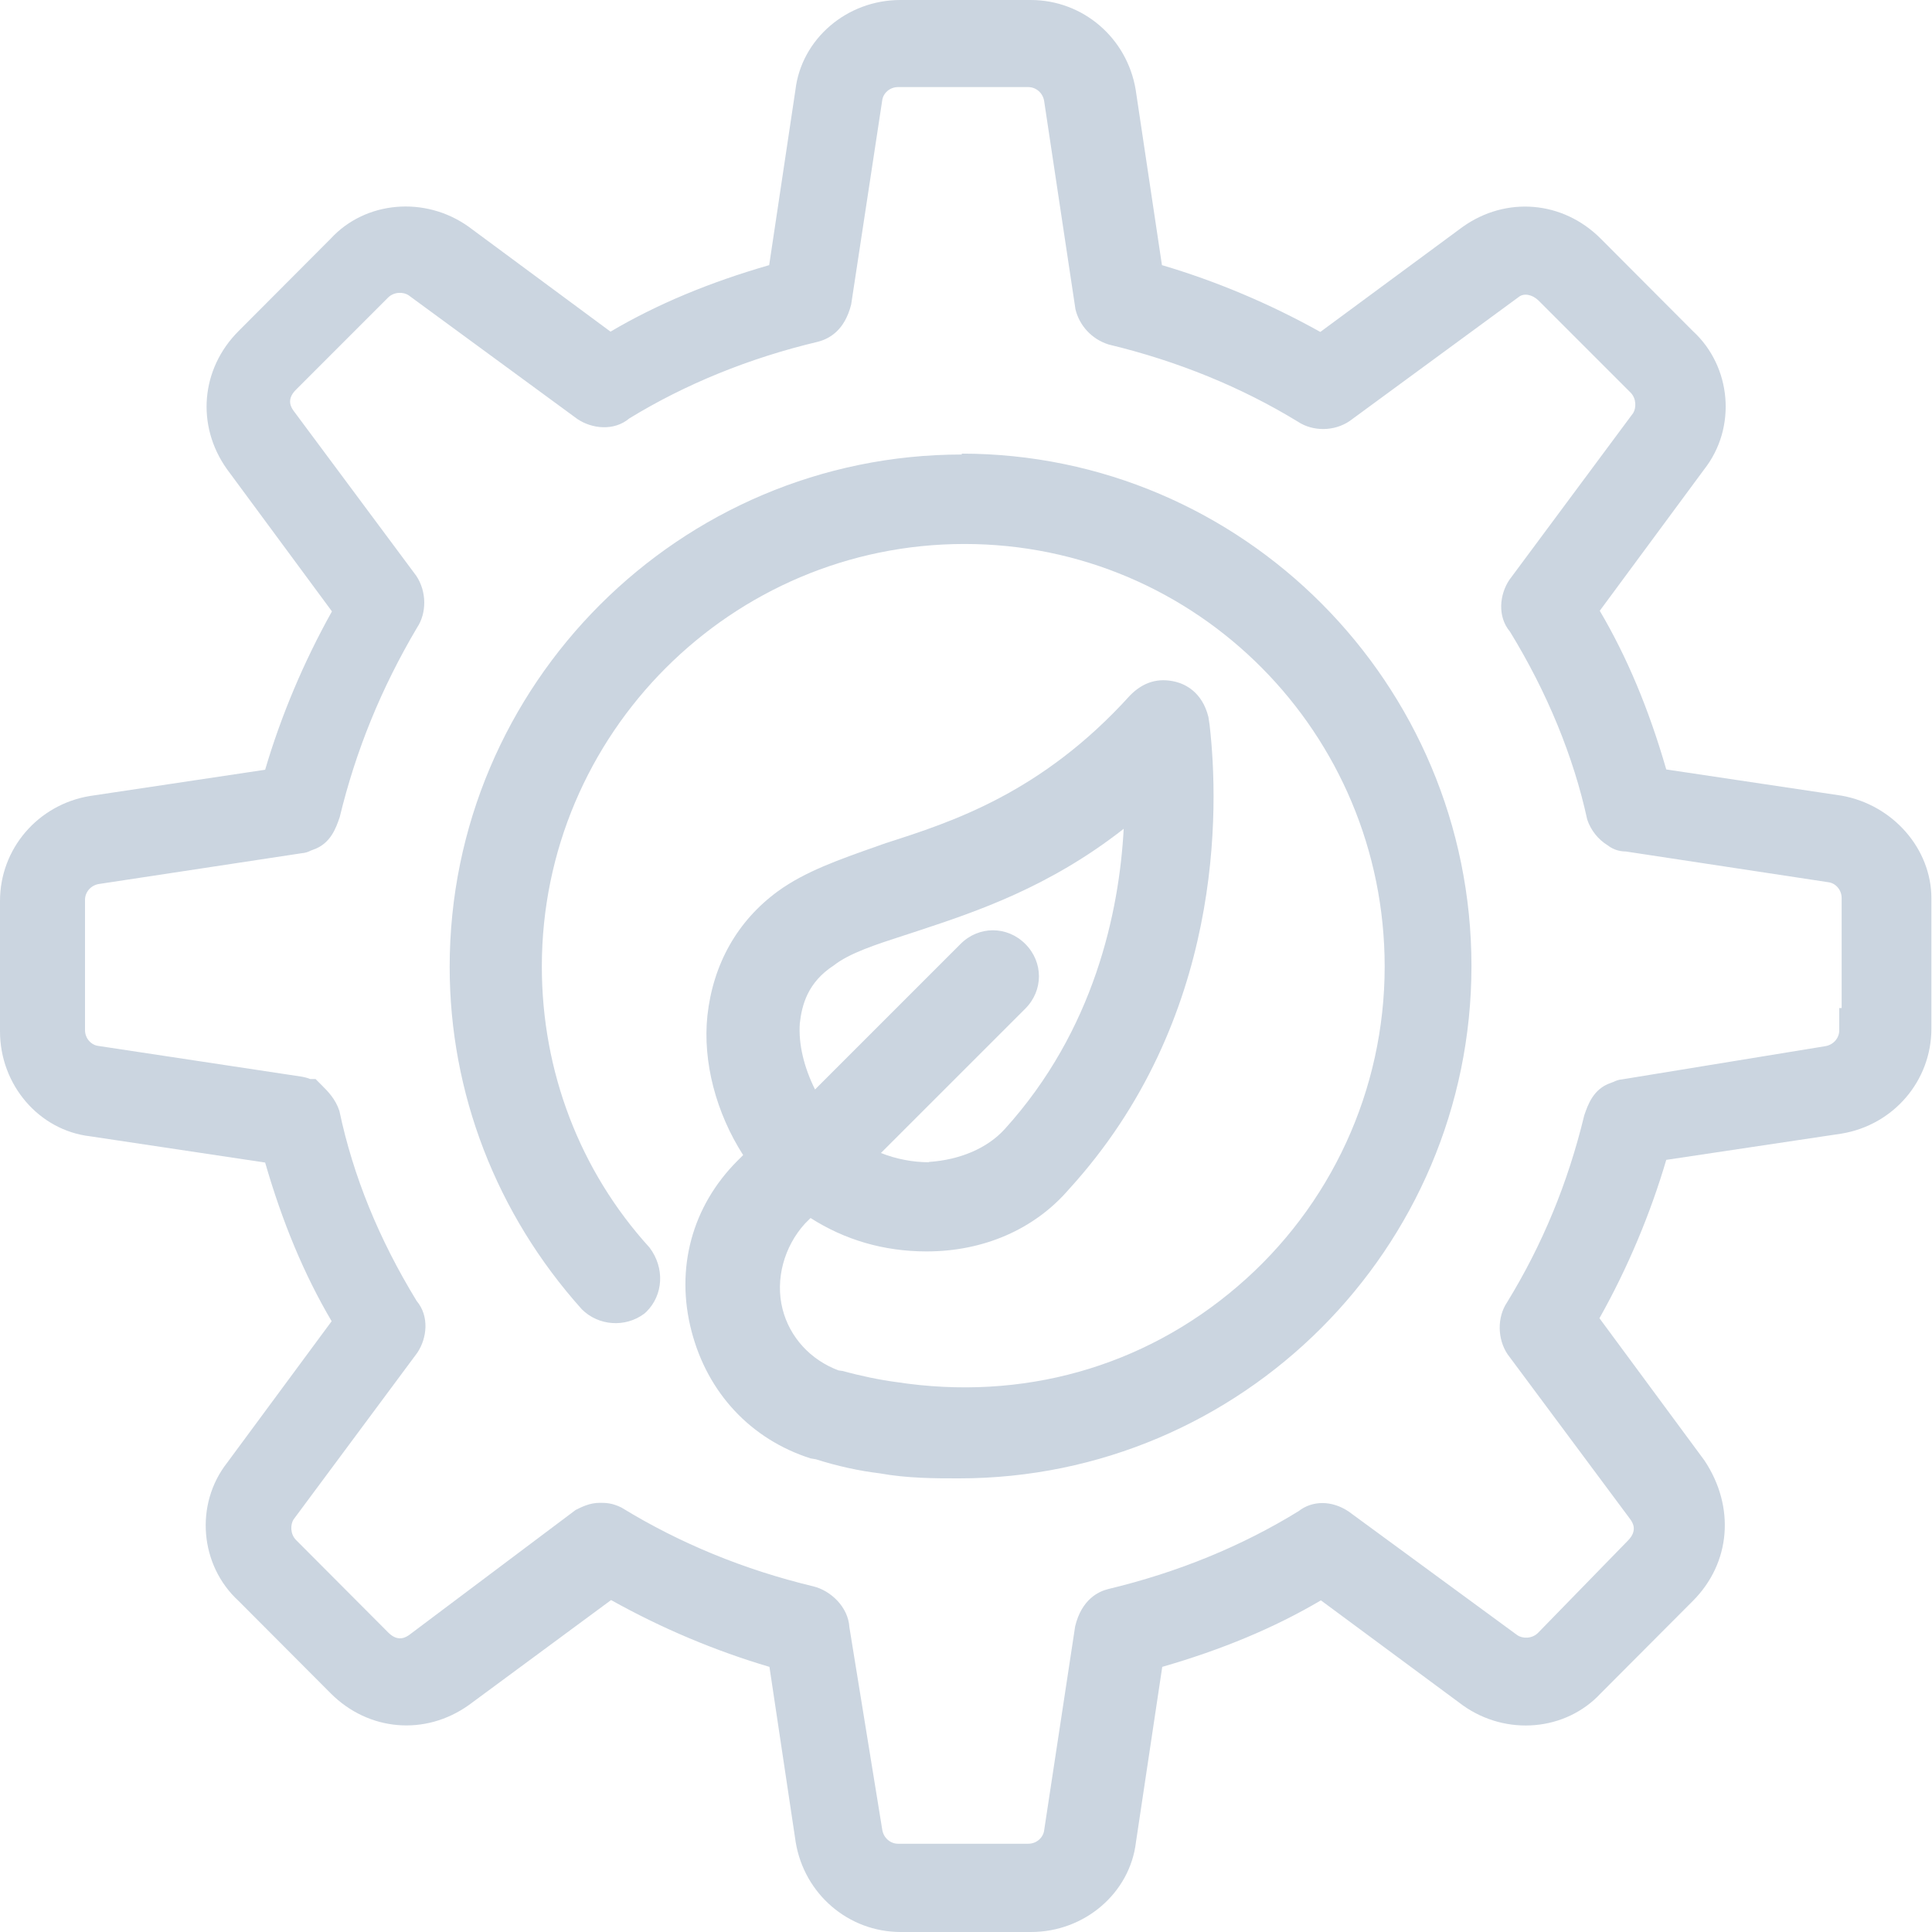
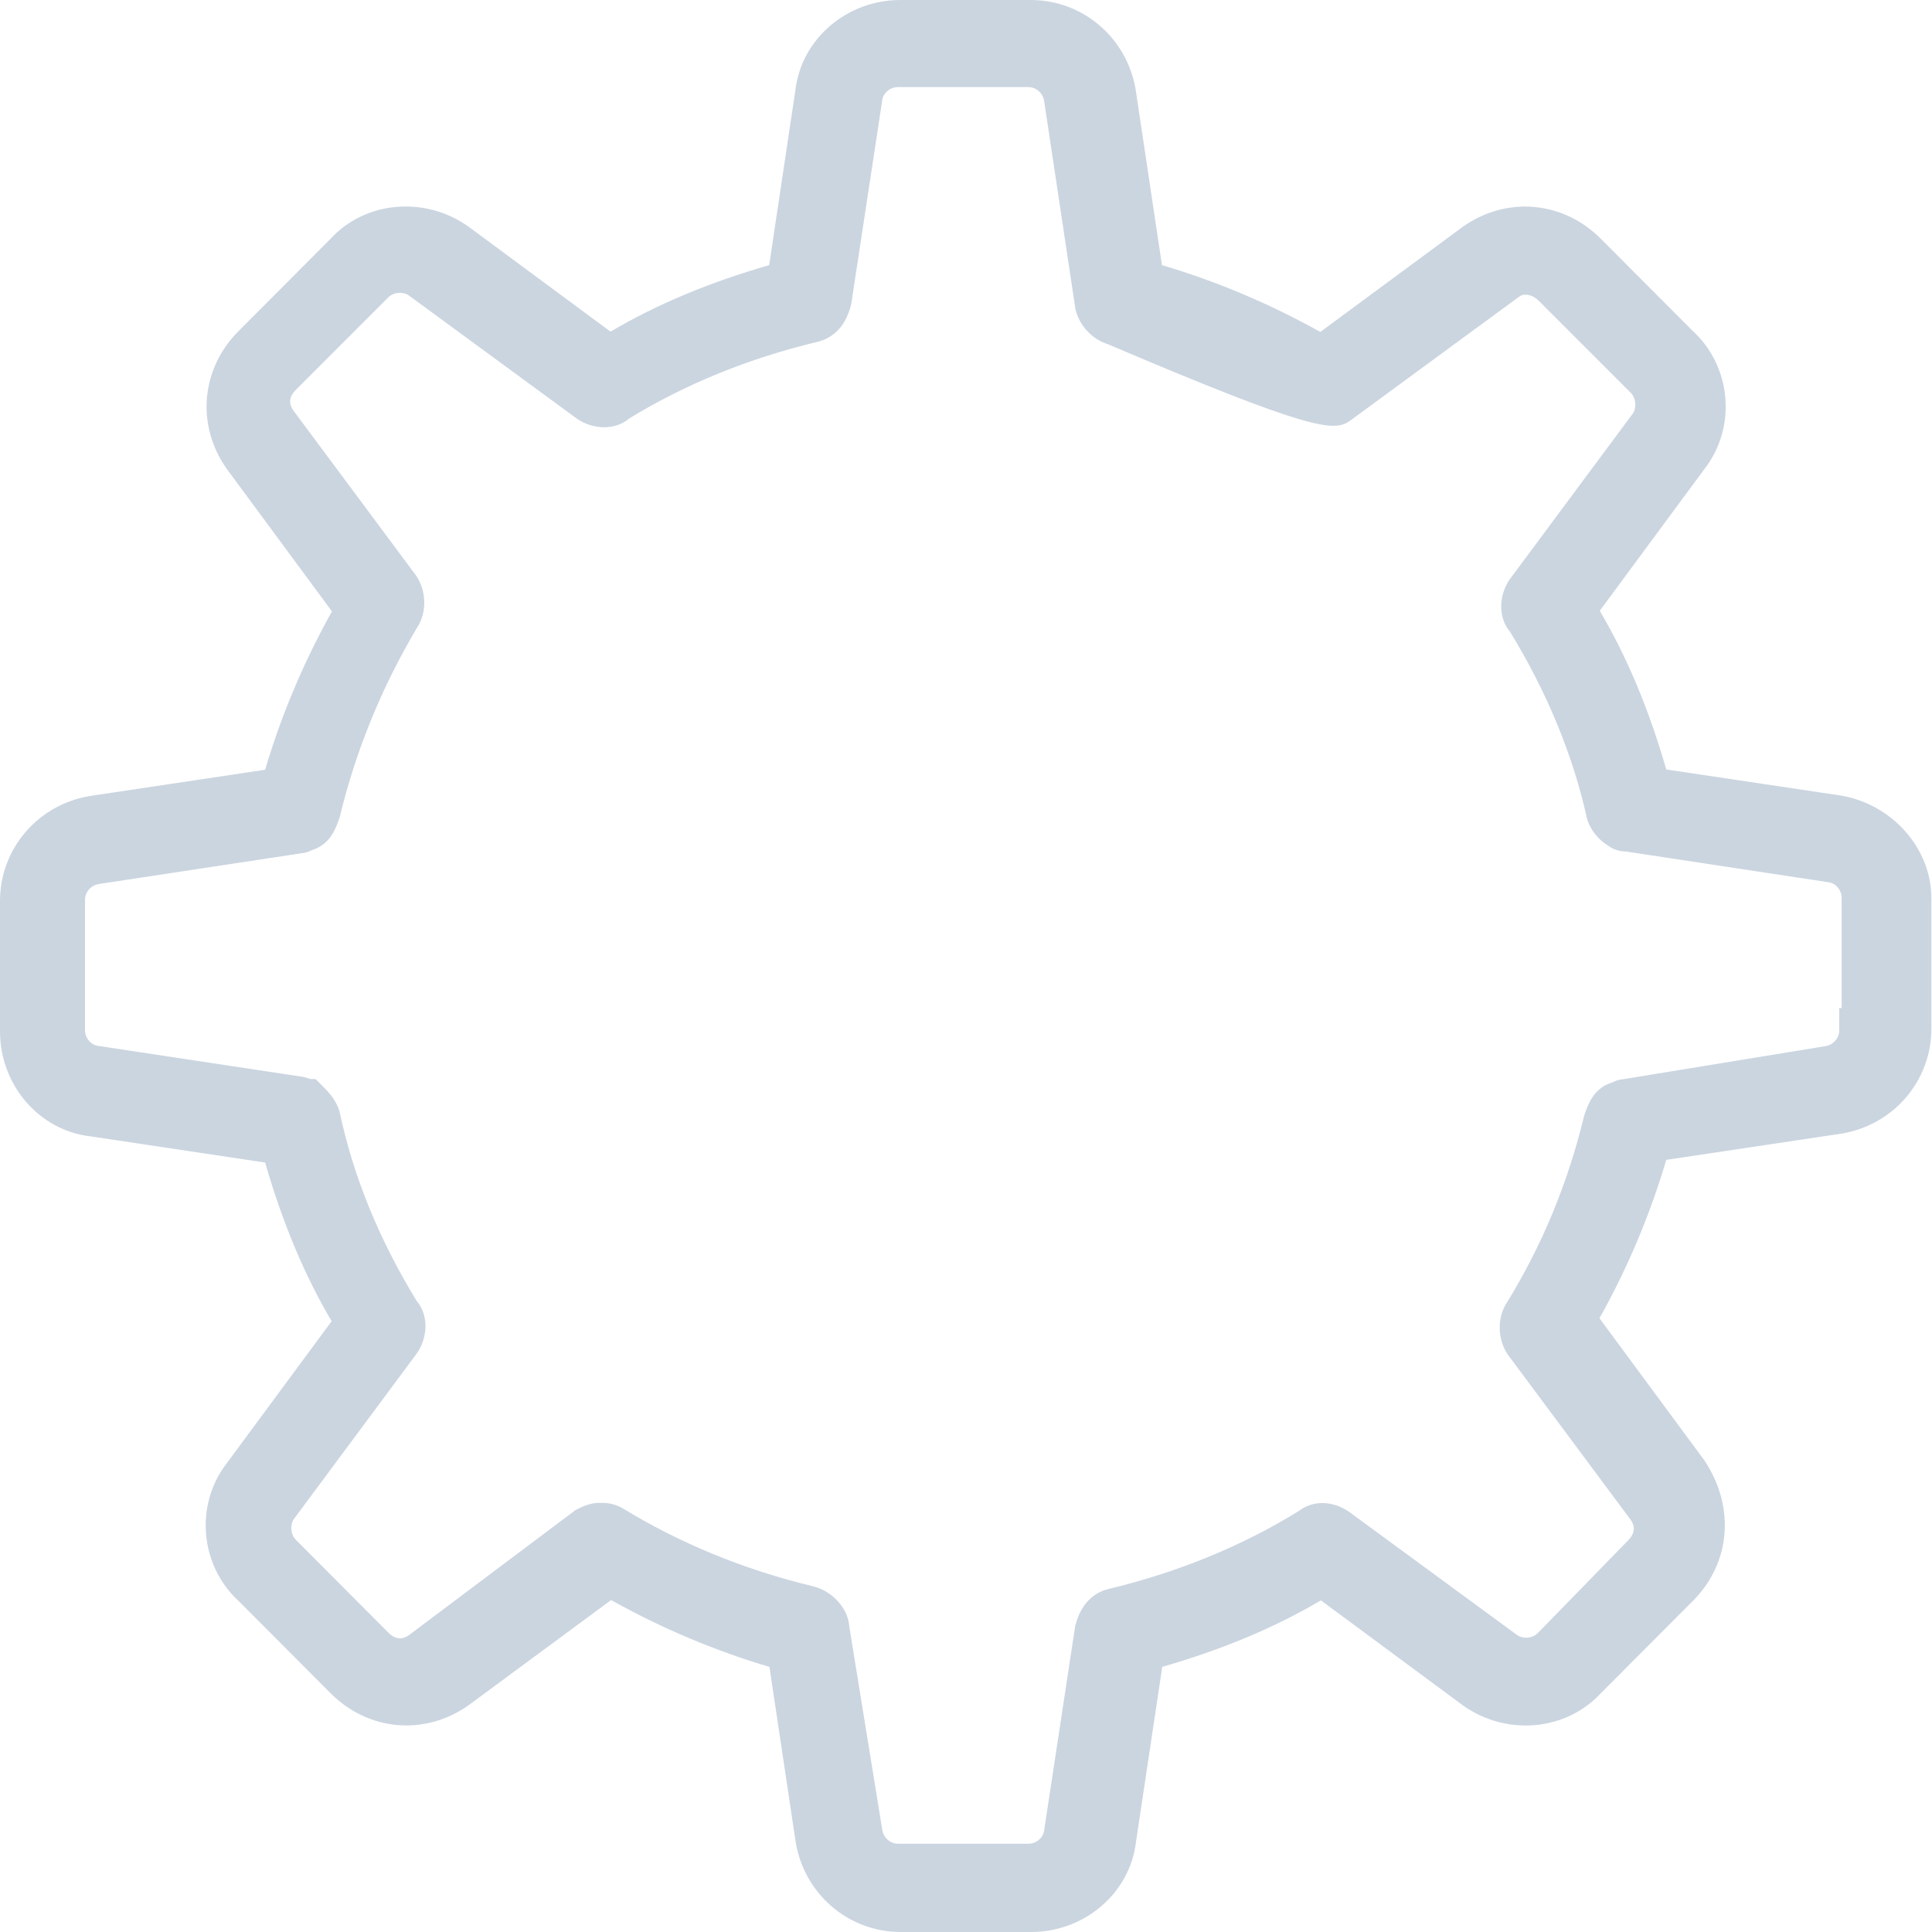
<svg xmlns="http://www.w3.org/2000/svg" width="64" height="64" viewBox="0 0 64 64" fill="none">
-   <path d="M61.016 26.359L55.197 25.489C54.624 23.503 53.903 21.775 52.994 20.233L56.452 15.55C57.539 14.167 57.361 12.142 56.077 10.966L53.024 7.904C51.769 6.649 49.892 6.491 48.45 7.518L43.737 10.996C42.057 10.057 40.269 9.307 38.491 8.783L37.621 2.974C37.335 1.255 35.873 0 34.144 0H29.826C28.048 0 26.547 1.294 26.349 2.984L25.48 8.783C23.494 9.356 21.765 10.077 20.224 10.986L15.521 7.508C14.078 6.481 12.102 6.659 10.957 7.904L7.904 10.966C6.649 12.221 6.491 14.098 7.518 15.541L10.996 20.253C10.057 21.933 9.307 23.721 8.783 25.499L2.974 26.369C1.255 26.655 0 28.117 0 29.846V34.164C0 35.942 1.294 37.444 2.984 37.641L8.783 38.511C9.356 40.496 10.077 42.225 10.986 43.767L7.528 48.45C6.441 49.833 6.619 51.858 7.904 53.034L10.957 56.096C12.211 57.351 14.088 57.509 15.531 56.482L20.243 53.004C21.923 53.943 23.711 54.693 25.489 55.217L26.359 61.026C26.645 62.745 28.107 64 29.836 64H34.154C35.932 64 37.434 62.706 37.631 61.016L38.501 55.217C40.487 54.644 42.215 53.923 43.757 53.014L48.459 56.492C49.902 57.519 51.868 57.341 53.024 56.096L56.077 53.034C57.331 51.779 57.489 49.922 56.462 48.38L52.984 43.668C53.923 41.998 54.674 40.2 55.197 38.422L61.007 37.552C62.725 37.266 63.98 35.804 63.98 34.075V29.757C63.98 28.117 62.706 26.665 61.016 26.359ZM53.439 35.843L53.36 35.873C52.777 36.07 52.599 36.604 52.48 36.95C51.937 39.192 51.097 41.227 49.922 43.144C49.596 43.628 49.596 44.349 49.941 44.863L54.012 50.337C54.071 50.425 54.269 50.692 53.923 51.038L50.949 54.091C50.742 54.298 50.425 54.279 50.267 54.17L44.675 50.07C44.112 49.694 43.47 49.704 43.016 50.06C41.139 51.216 39.024 52.085 36.713 52.639C36.396 52.718 35.833 52.974 35.616 53.873L34.589 60.631C34.559 60.878 34.332 61.076 34.065 61.076H29.747C29.491 61.076 29.263 60.878 29.224 60.601L28.137 53.903C28.098 53.231 27.515 52.688 26.942 52.55C24.64 51.996 22.526 51.127 20.589 49.941C20.273 49.783 20.056 49.783 19.868 49.783C19.532 49.783 19.265 49.922 19.068 50.02L13.555 54.16C13.466 54.219 13.199 54.417 12.863 54.081L9.81 51.018C9.603 50.811 9.623 50.495 9.722 50.337L13.822 44.814C14.148 44.33 14.227 43.599 13.802 43.095C12.547 41.04 11.697 38.955 11.243 36.801C11.114 36.406 10.858 36.149 10.67 35.962L10.453 35.744H10.275C10.206 35.715 10.107 35.685 9.988 35.665L3.26 34.648C3.013 34.618 2.816 34.391 2.816 34.124V29.807C2.816 29.55 3.013 29.323 3.28 29.283L9.988 28.265C10.117 28.256 10.225 28.216 10.294 28.177L10.374 28.147C10.957 27.949 11.134 27.416 11.253 27.07C11.786 24.867 12.626 22.802 13.812 20.797C14.138 20.312 14.138 19.601 13.792 19.078L9.722 13.604C9.662 13.515 9.465 13.248 9.801 12.913L12.853 9.86C13.061 9.652 13.377 9.672 13.535 9.781L19.127 13.881C19.611 14.207 20.342 14.286 20.846 13.861C22.703 12.725 24.808 11.865 27.09 11.322C27.475 11.223 27.979 10.947 28.196 10.087L29.224 3.329C29.253 3.082 29.481 2.885 29.747 2.885H34.065C34.322 2.885 34.549 3.082 34.589 3.349L35.626 10.245C35.754 10.779 36.159 11.233 36.722 11.411C39.024 11.964 41.139 12.834 42.996 13.97C43.49 14.296 44.191 14.296 44.705 13.95L50.307 9.84C50.475 9.702 50.752 9.751 50.959 9.949L54.012 13.002C54.219 13.209 54.199 13.525 54.101 13.683L50.001 19.206C49.675 19.69 49.596 20.421 50.02 20.925C51.255 22.94 52.125 25.064 52.579 27.149C52.698 27.505 52.945 27.811 53.251 27.999C53.478 28.177 53.715 28.206 53.854 28.206L60.562 29.224C60.809 29.253 61.007 29.481 61.007 29.747V33.393H60.927V34.134C60.927 34.391 60.73 34.618 60.453 34.658L53.745 35.754C53.617 35.764 53.518 35.804 53.439 35.843Z" fill="#CBD5E0" />
-   <path d="M31.87 15.056C22.514 15.056 14.896 22.674 14.896 32.03C14.896 36.199 16.438 40.21 19.273 43.371C19.826 43.925 20.716 43.984 21.338 43.52L21.417 43.45C21.97 42.897 22.03 42.008 21.516 41.326C19.214 38.797 17.949 35.497 17.949 32.02C17.949 24.304 24.233 18.02 31.949 18.02C39.665 18.02 45.869 24.304 45.869 32.02C45.869 36.1 44.091 39.963 40.998 42.611C37.867 45.298 33.855 46.424 29.686 45.782C29.153 45.713 28.491 45.575 27.918 45.416L27.779 45.397C26.851 45.051 26.159 44.3 25.922 43.361C25.675 42.383 25.972 41.297 26.663 40.536L26.851 40.348C27.977 41.069 29.271 41.455 30.694 41.455C32.581 41.455 34.261 40.724 35.397 39.41C40.544 33.778 40.386 26.774 40.07 24.017L40.03 23.75C39.823 22.921 39.26 22.664 38.944 22.585C38.38 22.446 37.877 22.585 37.432 23.039C34.508 26.27 31.534 27.228 29.34 27.93L29.093 28.018C27.799 28.473 26.673 28.868 25.774 29.52C24.421 30.508 23.62 31.941 23.433 33.65C23.274 35.171 23.719 36.861 24.618 38.264L24.43 38.451C22.919 39.963 22.366 42.028 22.909 44.102C23.442 46.148 24.875 47.679 26.851 48.311L27.029 48.341C27.74 48.568 28.471 48.726 29.133 48.805C30.062 48.973 30.971 48.973 31.771 48.973C41.127 48.973 48.744 41.356 48.744 32C48.744 22.644 41.166 15.027 31.85 15.027L31.87 15.056ZM30.773 38.501C30.23 38.501 29.676 38.392 29.182 38.194L33.964 33.413C34.567 32.81 34.567 31.872 33.964 31.269C33.361 30.666 32.423 30.666 31.82 31.269L26.999 36.09C26.634 35.359 26.446 34.588 26.495 33.897C26.564 33.294 26.752 32.543 27.622 31.98C28.135 31.575 29.015 31.289 29.933 30.992L30.477 30.814C32.324 30.202 34.755 29.392 37.224 27.455C37.076 30.192 36.256 34.124 33.282 37.404C32.709 38.036 31.8 38.422 30.773 38.491V38.501Z" fill="#CBD5E0" />
+   <path d="M61.016 26.359L55.197 25.489C54.624 23.503 53.903 21.775 52.994 20.233L56.452 15.55C57.539 14.167 57.361 12.142 56.077 10.966L53.024 7.904C51.769 6.649 49.892 6.491 48.45 7.518L43.737 10.996C42.057 10.057 40.269 9.307 38.491 8.783L37.621 2.974C37.335 1.255 35.873 0 34.144 0H29.826C28.048 0 26.547 1.294 26.349 2.984L25.48 8.783C23.494 9.356 21.765 10.077 20.224 10.986L15.521 7.508C14.078 6.481 12.102 6.659 10.957 7.904L7.904 10.966C6.649 12.221 6.491 14.098 7.518 15.541L10.996 20.253C10.057 21.933 9.307 23.721 8.783 25.499L2.974 26.369C1.255 26.655 0 28.117 0 29.846V34.164C0 35.942 1.294 37.444 2.984 37.641L8.783 38.511C9.356 40.496 10.077 42.225 10.986 43.767L7.528 48.45C6.441 49.833 6.619 51.858 7.904 53.034L10.957 56.096C12.211 57.351 14.088 57.509 15.531 56.482L20.243 53.004C21.923 53.943 23.711 54.693 25.489 55.217L26.359 61.026C26.645 62.745 28.107 64 29.836 64H34.154C35.932 64 37.434 62.706 37.631 61.016L38.501 55.217C40.487 54.644 42.215 53.923 43.757 53.014L48.459 56.492C49.902 57.519 51.868 57.341 53.024 56.096L56.077 53.034C57.331 51.779 57.489 49.922 56.462 48.38L52.984 43.668C53.923 41.998 54.674 40.2 55.197 38.422L61.007 37.552C62.725 37.266 63.98 35.804 63.98 34.075V29.757C63.98 28.117 62.706 26.665 61.016 26.359ZM53.439 35.843L53.36 35.873C52.777 36.07 52.599 36.604 52.48 36.95C51.937 39.192 51.097 41.227 49.922 43.144C49.596 43.628 49.596 44.349 49.941 44.863L54.012 50.337C54.071 50.425 54.269 50.692 53.923 51.038L50.949 54.091C50.742 54.298 50.425 54.279 50.267 54.17L44.675 50.07C44.112 49.694 43.47 49.704 43.016 50.06C41.139 51.216 39.024 52.085 36.713 52.639C36.396 52.718 35.833 52.974 35.616 53.873L34.589 60.631C34.559 60.878 34.332 61.076 34.065 61.076H29.747C29.491 61.076 29.263 60.878 29.224 60.601L28.137 53.903C28.098 53.231 27.515 52.688 26.942 52.55C24.64 51.996 22.526 51.127 20.589 49.941C20.273 49.783 20.056 49.783 19.868 49.783C19.532 49.783 19.265 49.922 19.068 50.02L13.555 54.16C13.466 54.219 13.199 54.417 12.863 54.081L9.81 51.018C9.603 50.811 9.623 50.495 9.722 50.337L13.822 44.814C14.148 44.33 14.227 43.599 13.802 43.095C12.547 41.04 11.697 38.955 11.243 36.801C11.114 36.406 10.858 36.149 10.67 35.962L10.453 35.744H10.275C10.206 35.715 10.107 35.685 9.988 35.665L3.26 34.648C3.013 34.618 2.816 34.391 2.816 34.124V29.807C2.816 29.55 3.013 29.323 3.28 29.283L9.988 28.265C10.117 28.256 10.225 28.216 10.294 28.177L10.374 28.147C10.957 27.949 11.134 27.416 11.253 27.07C11.786 24.867 12.626 22.802 13.812 20.797C14.138 20.312 14.138 19.601 13.792 19.078L9.722 13.604C9.662 13.515 9.465 13.248 9.801 12.913L12.853 9.86C13.061 9.652 13.377 9.672 13.535 9.781L19.127 13.881C19.611 14.207 20.342 14.286 20.846 13.861C22.703 12.725 24.808 11.865 27.09 11.322C27.475 11.223 27.979 10.947 28.196 10.087L29.224 3.329C29.253 3.082 29.481 2.885 29.747 2.885H34.065C34.322 2.885 34.549 3.082 34.589 3.349L35.626 10.245C35.754 10.779 36.159 11.233 36.722 11.411C43.49 14.296 44.191 14.296 44.705 13.95L50.307 9.84C50.475 9.702 50.752 9.751 50.959 9.949L54.012 13.002C54.219 13.209 54.199 13.525 54.101 13.683L50.001 19.206C49.675 19.69 49.596 20.421 50.02 20.925C51.255 22.94 52.125 25.064 52.579 27.149C52.698 27.505 52.945 27.811 53.251 27.999C53.478 28.177 53.715 28.206 53.854 28.206L60.562 29.224C60.809 29.253 61.007 29.481 61.007 29.747V33.393H60.927V34.134C60.927 34.391 60.73 34.618 60.453 34.658L53.745 35.754C53.617 35.764 53.518 35.804 53.439 35.843Z" fill="#CBD5E0" />
</svg>